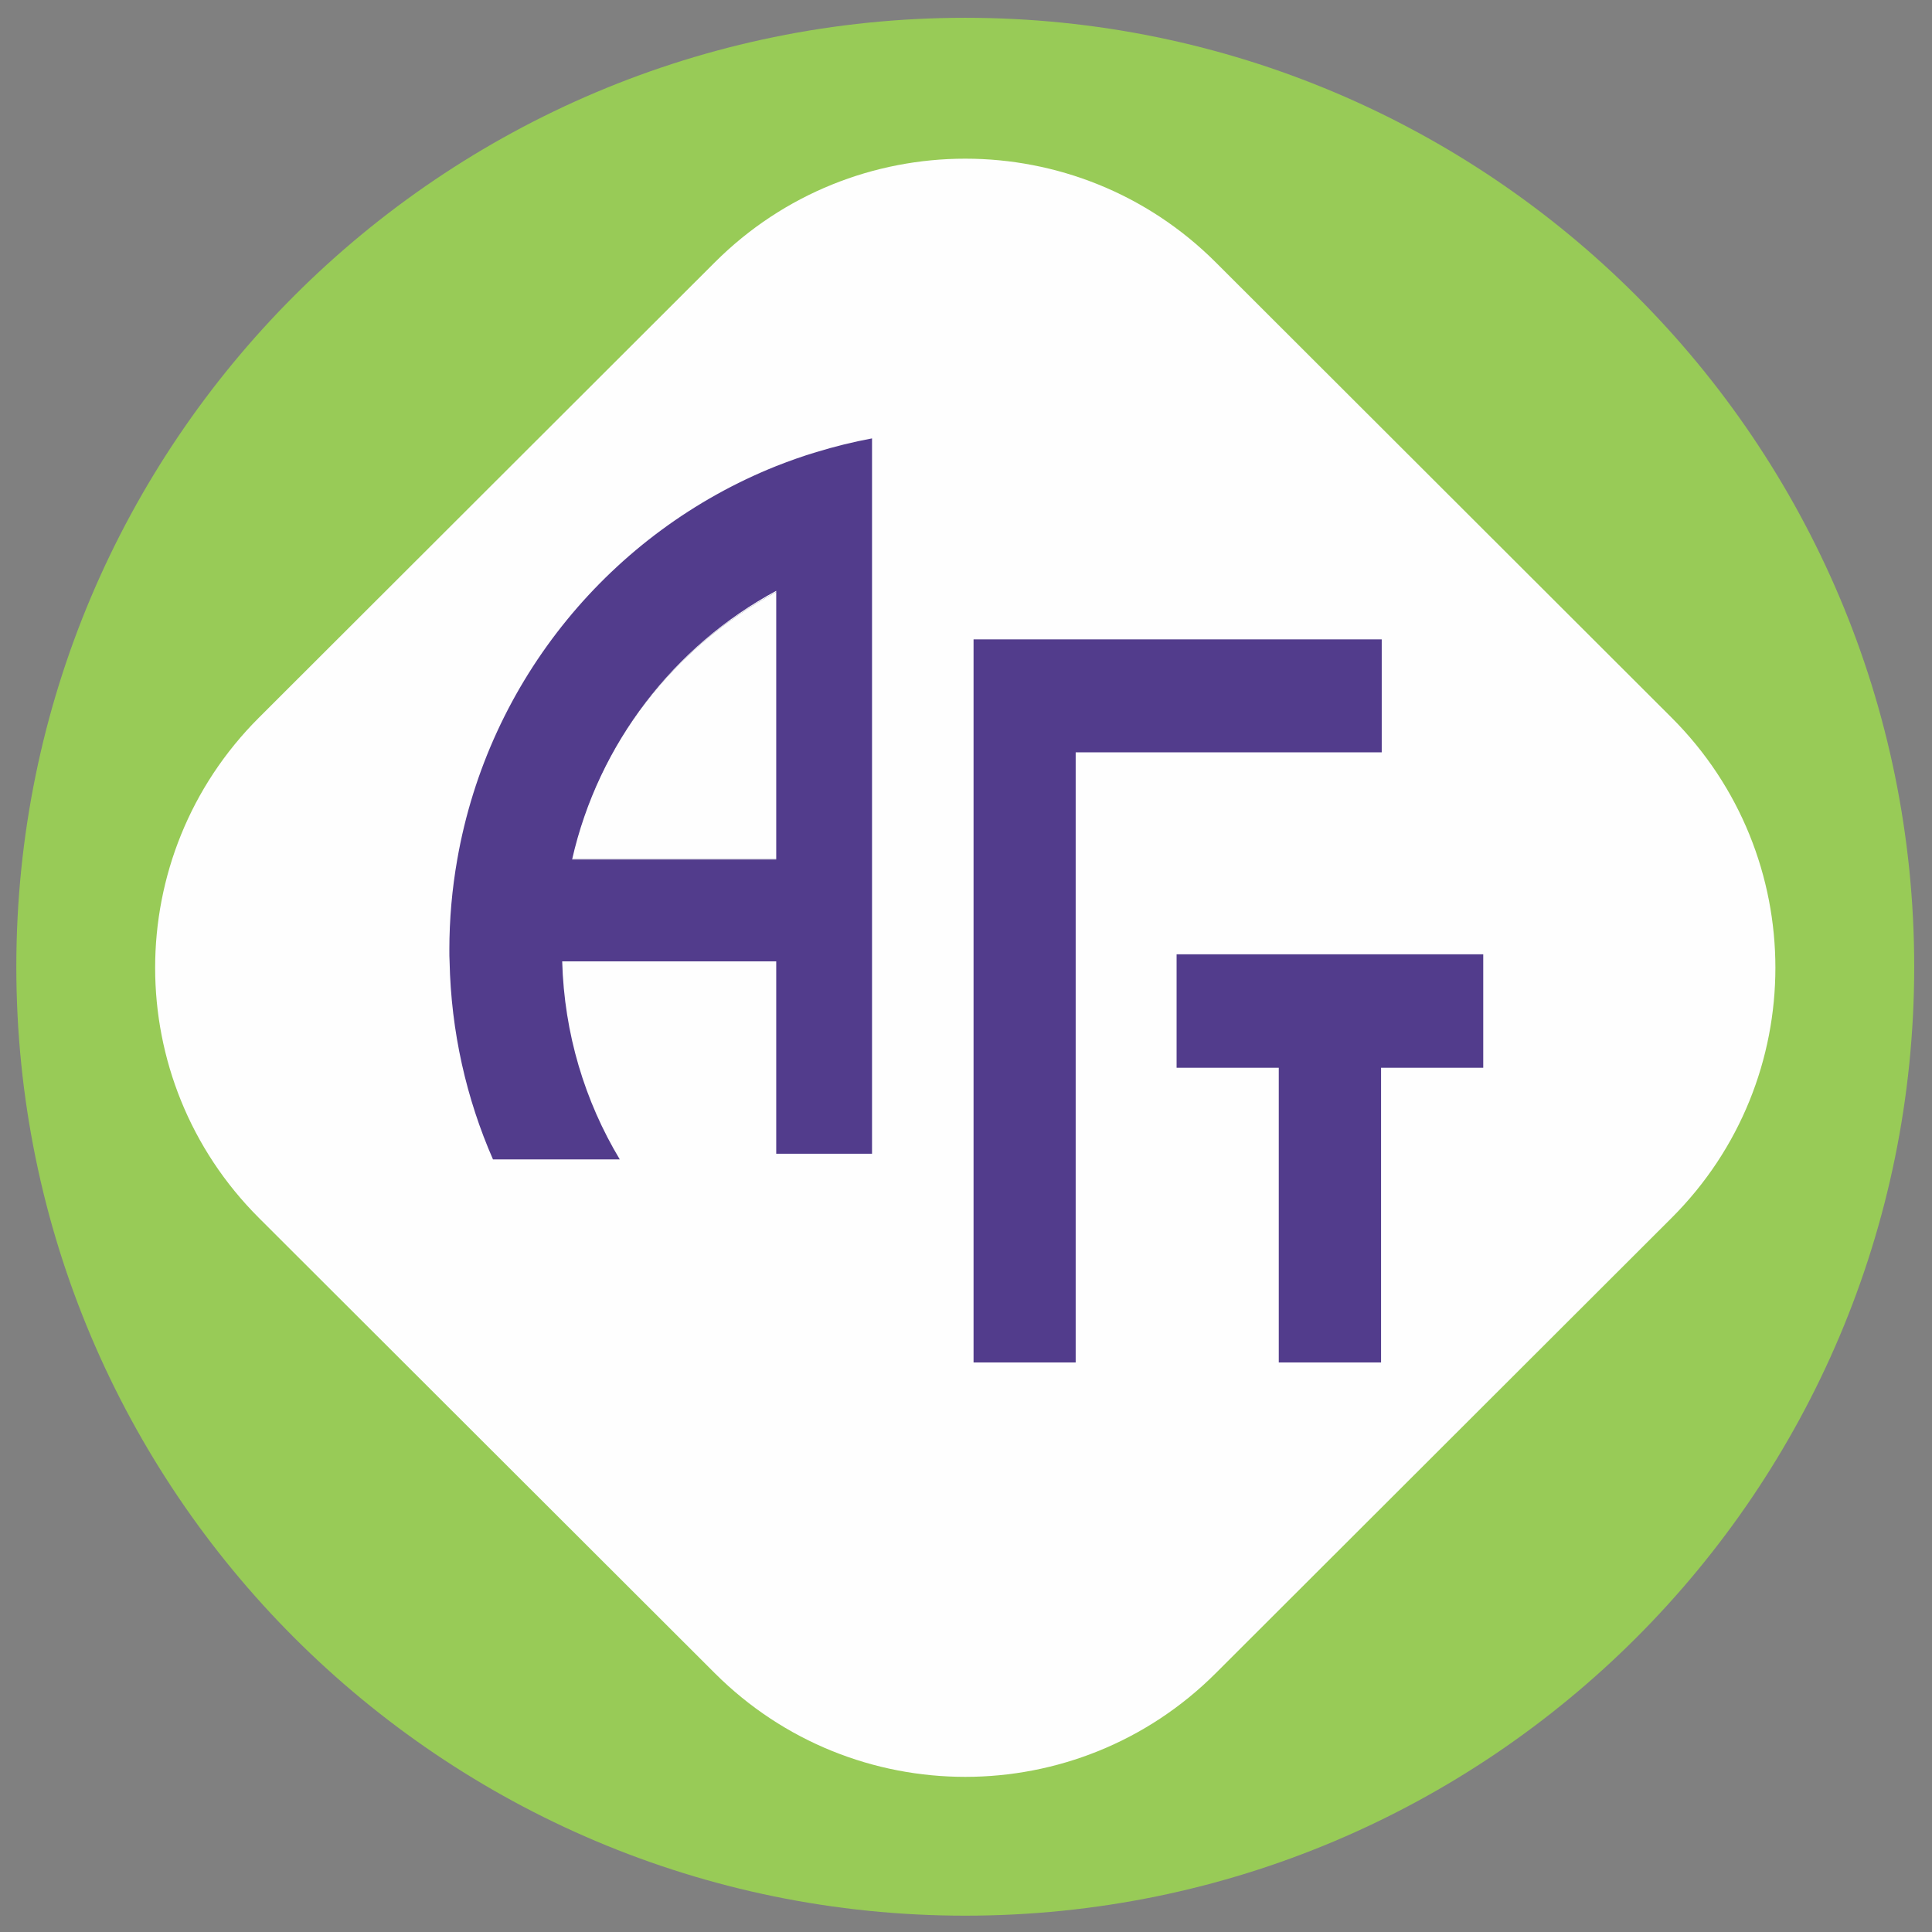
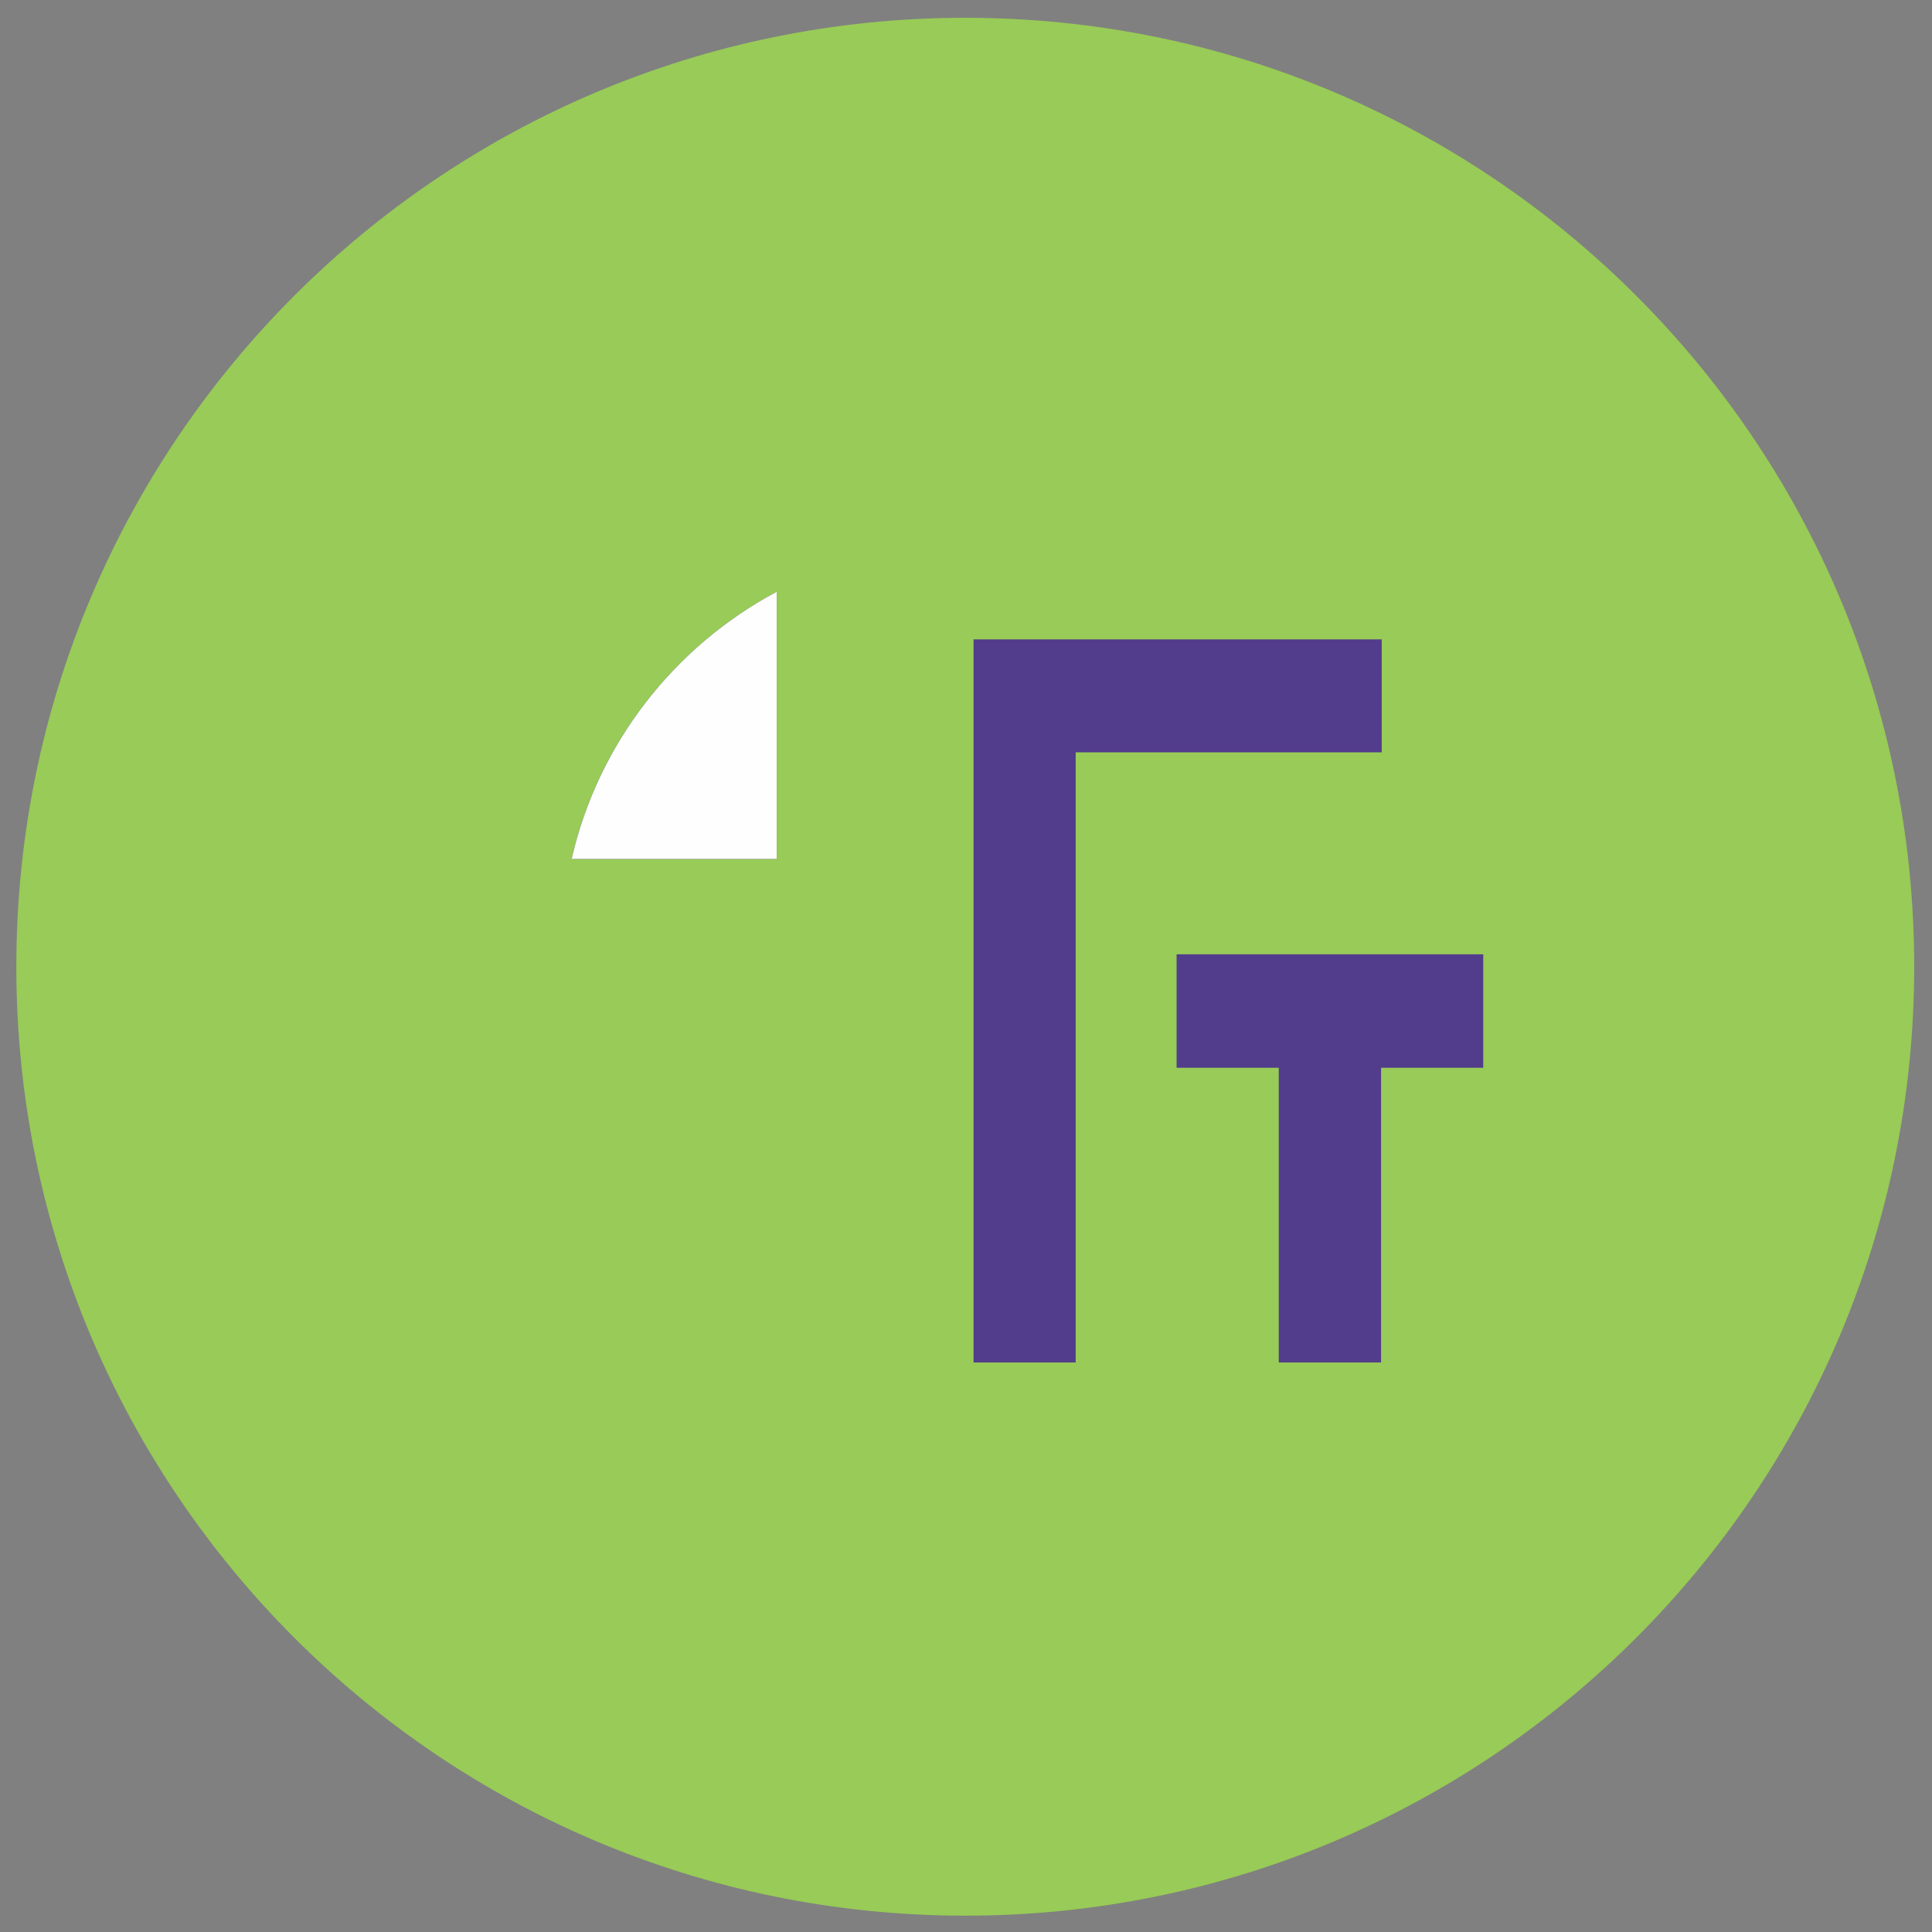
<svg xmlns="http://www.w3.org/2000/svg" xml:space="preserve" width="200mm" height="200mm" version="1.1" style="shape-rendering:geometricPrecision; text-rendering:geometricPrecision; image-rendering:optimizeQuality; fill-rule:evenodd; clip-rule:evenodd" viewBox="0 0 20000 20000">
  <rect x="0" y="0" width="20000" height="20000" fill="#808080" stroke="none" />
  <defs>
    <style type="text/css"> .fil0 {fill:#98CB57} .fil3 {fill:#523C8C} .fil2 {fill:#363061} .fil1 {fill:#FEFEFE} </style>
  </defs>
  <g id="Слой_x0020_1">
    <g id="_2146932476832">
      <path class="fil0" d="M19815.8 10007.6c0,5425.17 -4398.01,9823.4 -9823.4,9823.4 -5425.37,0 -9823.4,-4398.23 -9823.4,-9823.4 0,-5425.38 4398.03,-9823.4 9823.4,-9823.4 5425.39,0 9823.4,4398.02 9823.4,9823.4z" />
-       <path class="fil1" d="M7400.35 17321.53l-4720.72 -4714.38c-1431.45,-1429.75 -1431.45,-3747.9 0,-5177.44l4720.72 -4714.59c1431.68,-1429.97 3752.63,-1429.97 5184.31,0l4720.38 4714.59c1431.69,1429.54 1431.69,3747.69 0,5177.44l-4720.38 4714.38c-1431.68,1429.97 -3752.63,1429.97 -5184.31,0z" />
      <path class="fil2" d="M8040.59 6125.43l0 2766.85 -2123.4 0c274.54,-1198.11 1063.42,-2201.47 2123.4,-2766.85z" />
      <path class="fil1" d="M8040.59 6125.43l0 2766.85 -2123.4 0c274.54,-1198.11 1063.42,-2201.47 2123.4,-2766.85z" />
-       <path class="fil3" d="M8035.44 8897.64l-2113.1 0c273.26,-1204.54 1058.27,-2213.05 2113.1,-2781.43l0 2781.43zm415.24 -4217.62c-141.13,42.03 -278.82,91.37 -415.24,144.99 -1703.44,680.77 -2977.47,2212.41 -3301.93,4072.63 -53.73,304.57 -81.78,617.29 -81.78,937.3 0,38.39 0,78.5 2.34,117.11 15.18,728.39 173.86,1421.17 449.37,2050.26l1312.64 0c-361.83,-602.27 -575.46,-1301.71 -596.26,-2050.26l2215.62 0 0 1991.49 991.78 0 0 -7405.29c-196.26,36.24 -388.65,84.5 -576.54,141.77z" />
      <polygon class="fil3" points="14303.55,6618.74 14303.55,7788.11 11135.39,7788.11 11135.39,14104.26 10078.19,14104.26 10078.19,6618.74 " />
      <polygon class="fil3" points="15354.51,9878.91 15354.51,11053.43 14296.68,11053.43 14296.68,14104.26 13237.77,14104.26 13237.77,11053.43 12180.14,11053.43 12180.14,9878.91 " />
    </g>
  </g>
</svg>